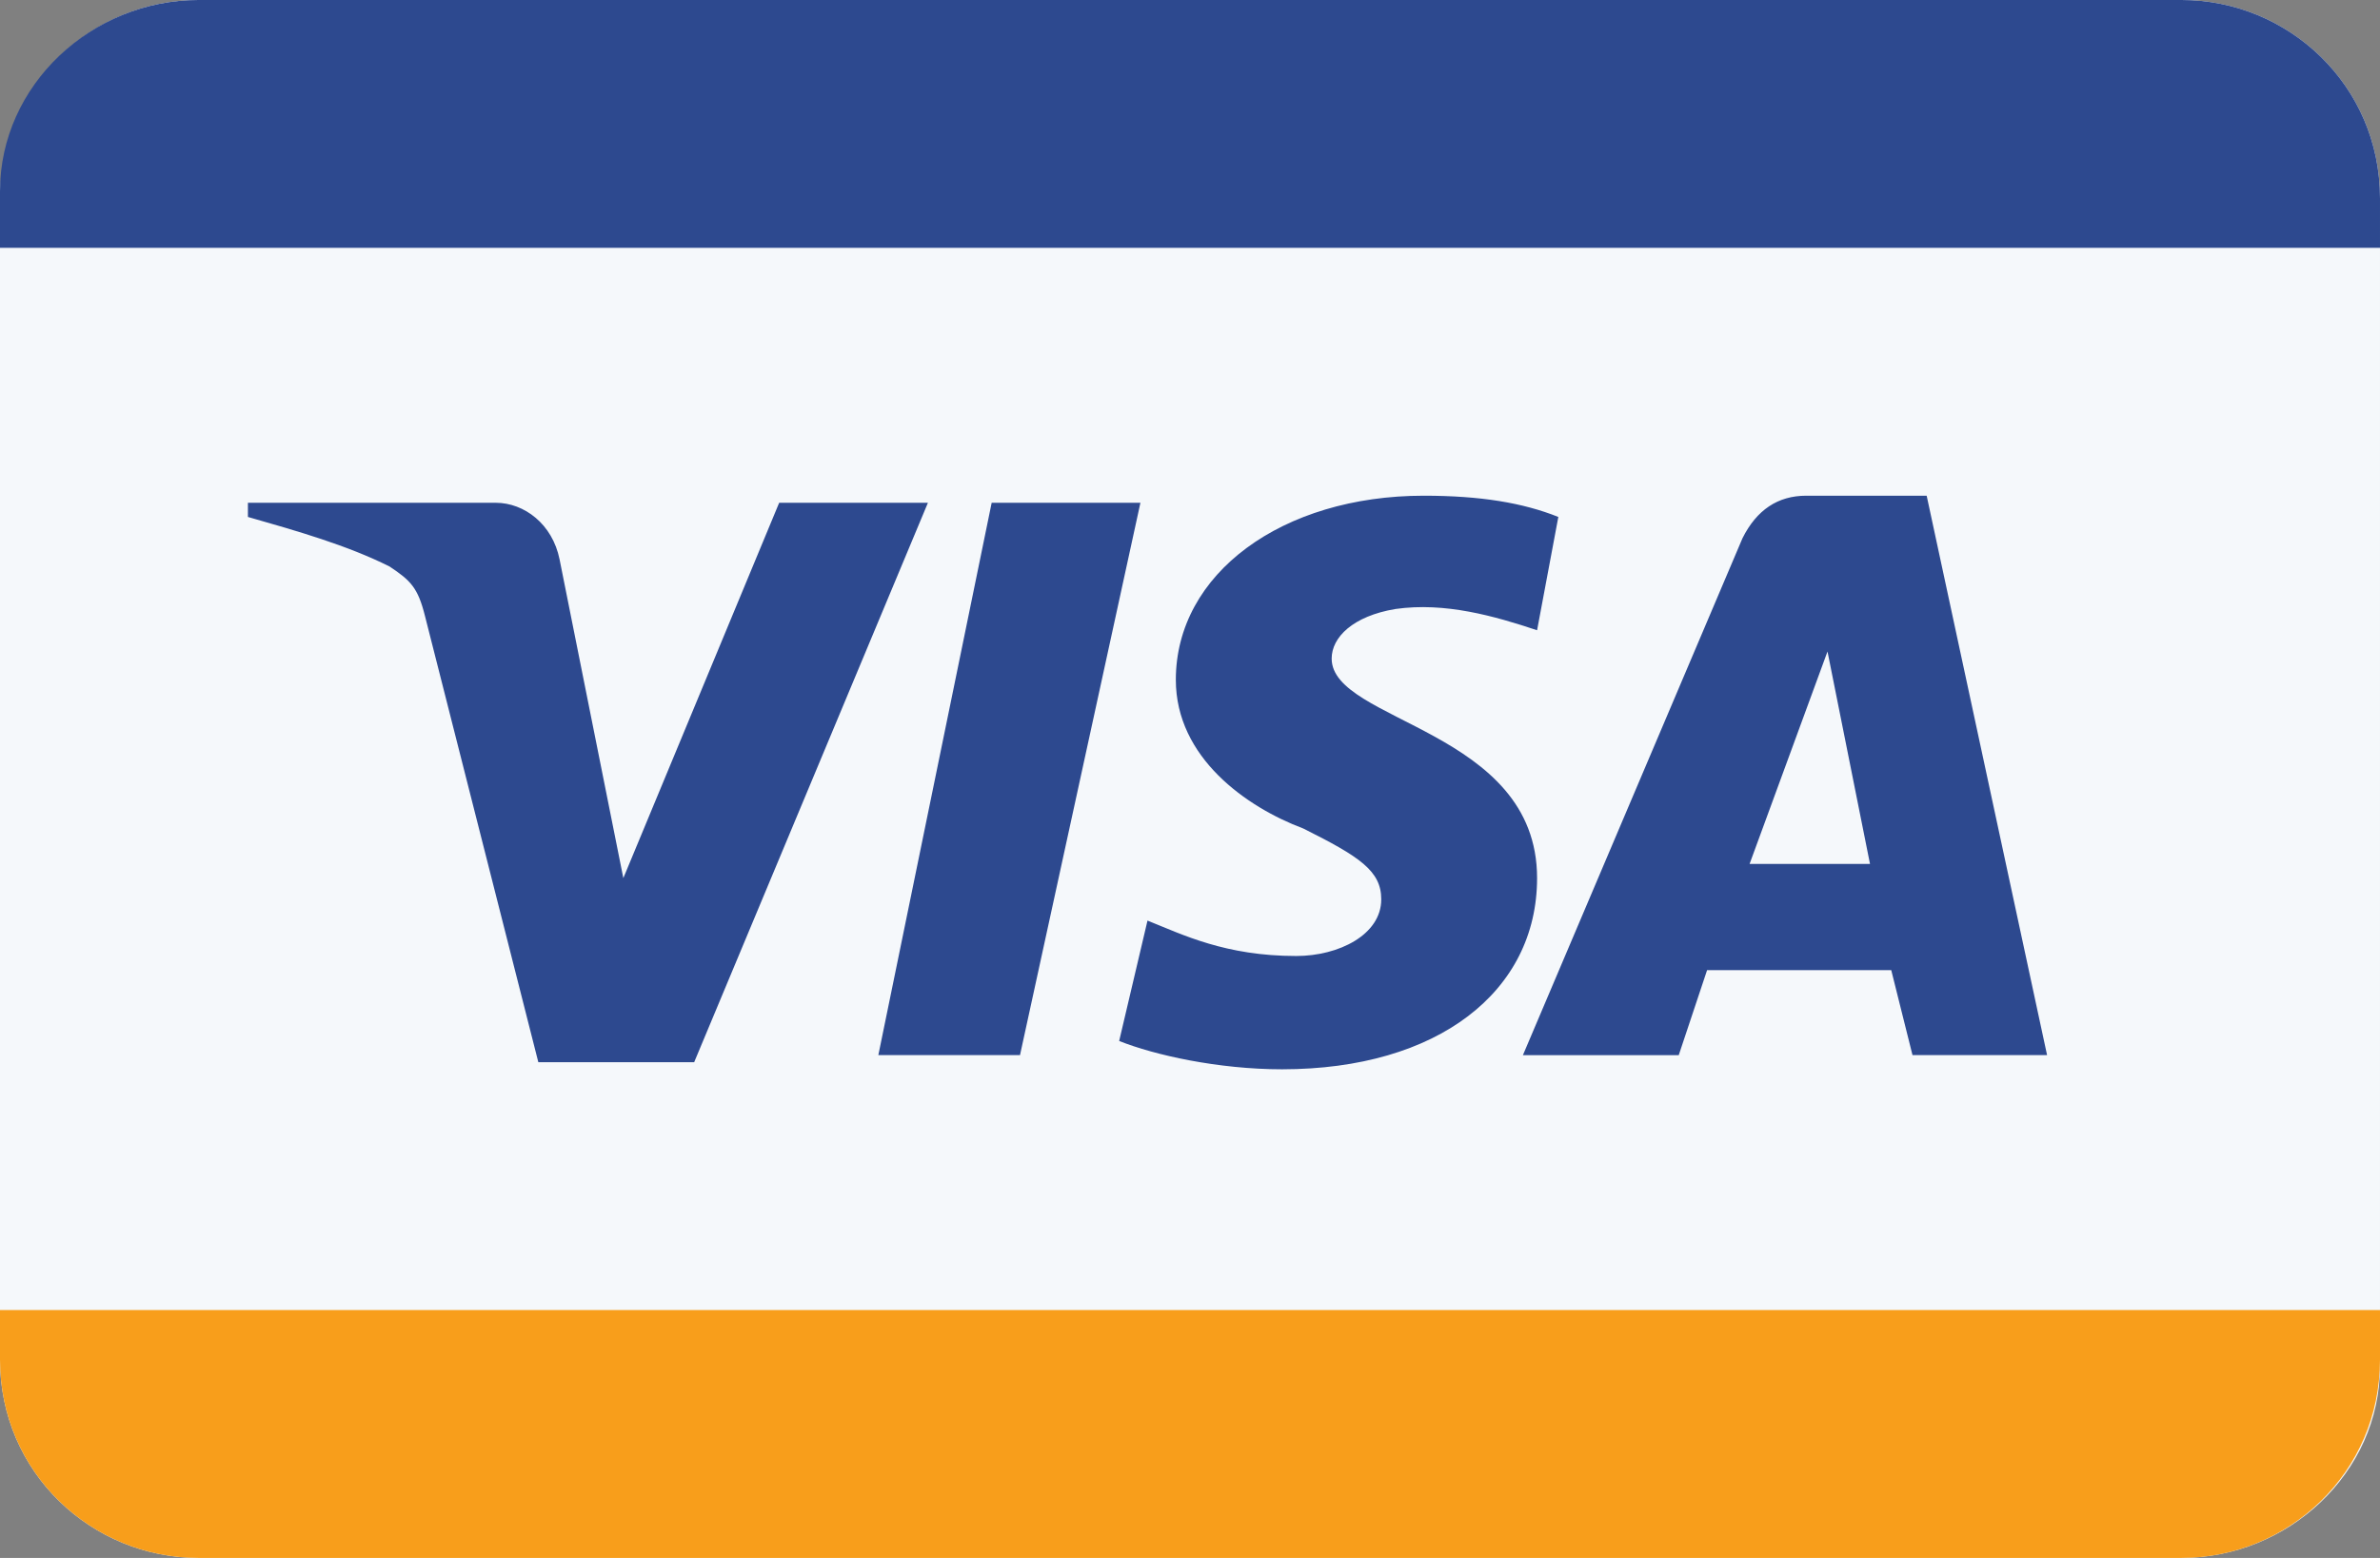
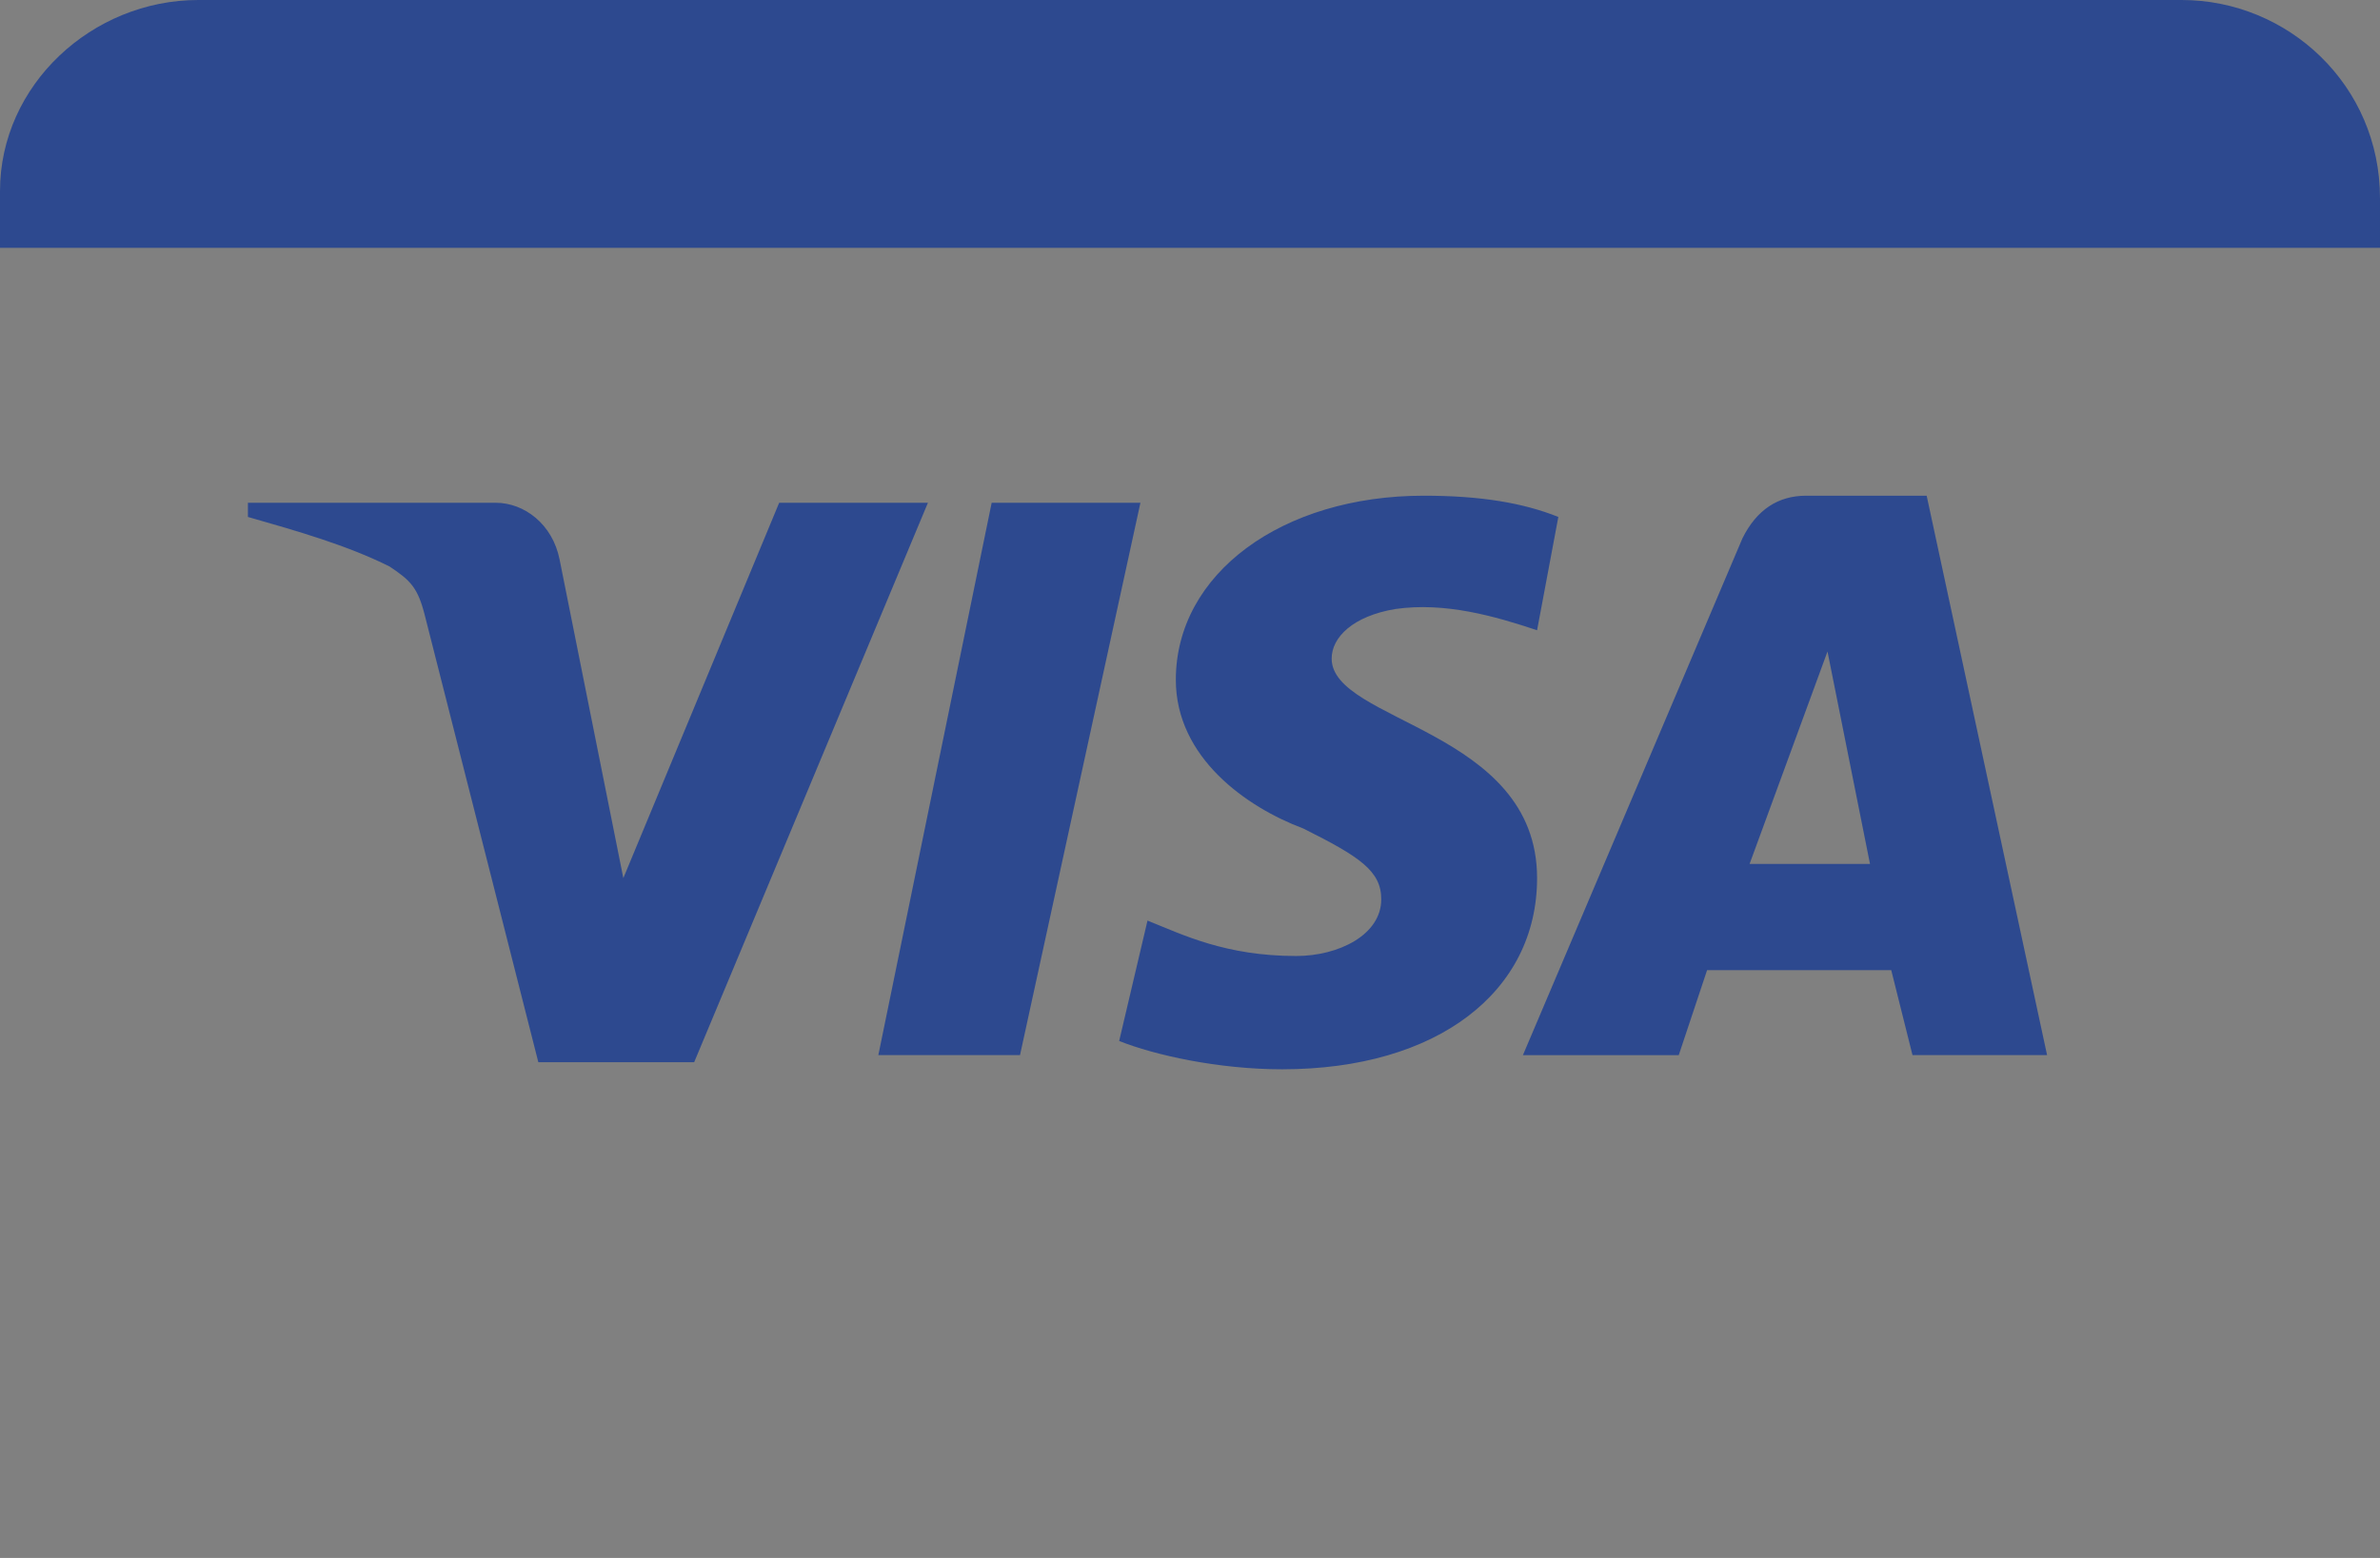
<svg xmlns="http://www.w3.org/2000/svg" version="1.1" id="图层_1" x="0px" y="0px" viewBox="0 0 33.6 22" style="enable-background:new 0 0 33.6 22;" xml:space="preserve">
  <rect x="0" y="0" width="33.6" height="22" fill="#808080" stroke="none" />
  <style type="text/css">
	.st0{fill:#F5F8FB;}
	.st1{fill:#F89E1B;}
	.st2{fill:#2D498F;}
</style>
  <g>
-     <path class="st0" d="M30.8,22h-28C1.3,22,0,20.8,0,19.2c0,0,0,0,0,0L0,2.8C0,1.2,1.3,0,2.8,0c0,0,0,0,0,0h28c1.5,0,2.8,1.2,2.8,2.8   c0,0,0,0,0,0v16.5C33.6,20.8,32.3,22,30.8,22z" />
-     <path class="st1" d="M0,18.5v0.7C0,20.8,1.3,22,2.8,22h28c1.5,0,2.8-1.2,2.8-2.8c0,0,0,0,0,0v-0.7H0z" />
    <path class="st2" d="M0,3.5V2.7C0,1.2,1.3,0,2.8,0h28c1.5,0,2.8,1.2,2.8,2.8c0,0,0,0,0,0v0.7H0z M16.1,7.1l-1.7,7.8h-2L14,7.1H16.1   L16.1,7.1z M24.7,12.2l1.1-3l0.6,3H24.7z M27,14.9h1.9l-1.7-7.9h-1.7c-0.4,0-0.7,0.2-0.9,0.6l-3.1,7.3h2.2l0.4-1.2h2.6L27,14.9   L27,14.9z M21.7,12.4c0-2.1-2.9-2.2-2.9-3.1c0-0.3,0.3-0.6,0.9-0.7c0.7-0.1,1.4,0.1,2,0.3L22,7.3c-0.5-0.2-1.1-0.3-1.9-0.3   c-2,0-3.5,1.1-3.5,2.6c0,1.1,1,1.8,1.8,2.1c0.8,0.4,1.1,0.6,1.1,1c0,0.5-0.6,0.8-1.2,0.8c-1,0-1.6-0.3-2.1-0.5l-0.4,1.7   c0.5,0.2,1.4,0.4,2.3,0.4C20.3,15.1,21.7,14,21.7,12.4z M13.1,7.1l-3.3,7.9H7.6L6,8.7C5.9,8.3,5.8,8.2,5.5,8   c-0.6-0.3-1.3-0.5-2-0.7l0-0.2H7c0.4,0,0.8,0.3,0.9,0.8l0.9,4.5L11,7.1L13.1,7.1L13.1,7.1z" />
  </g>
</svg>